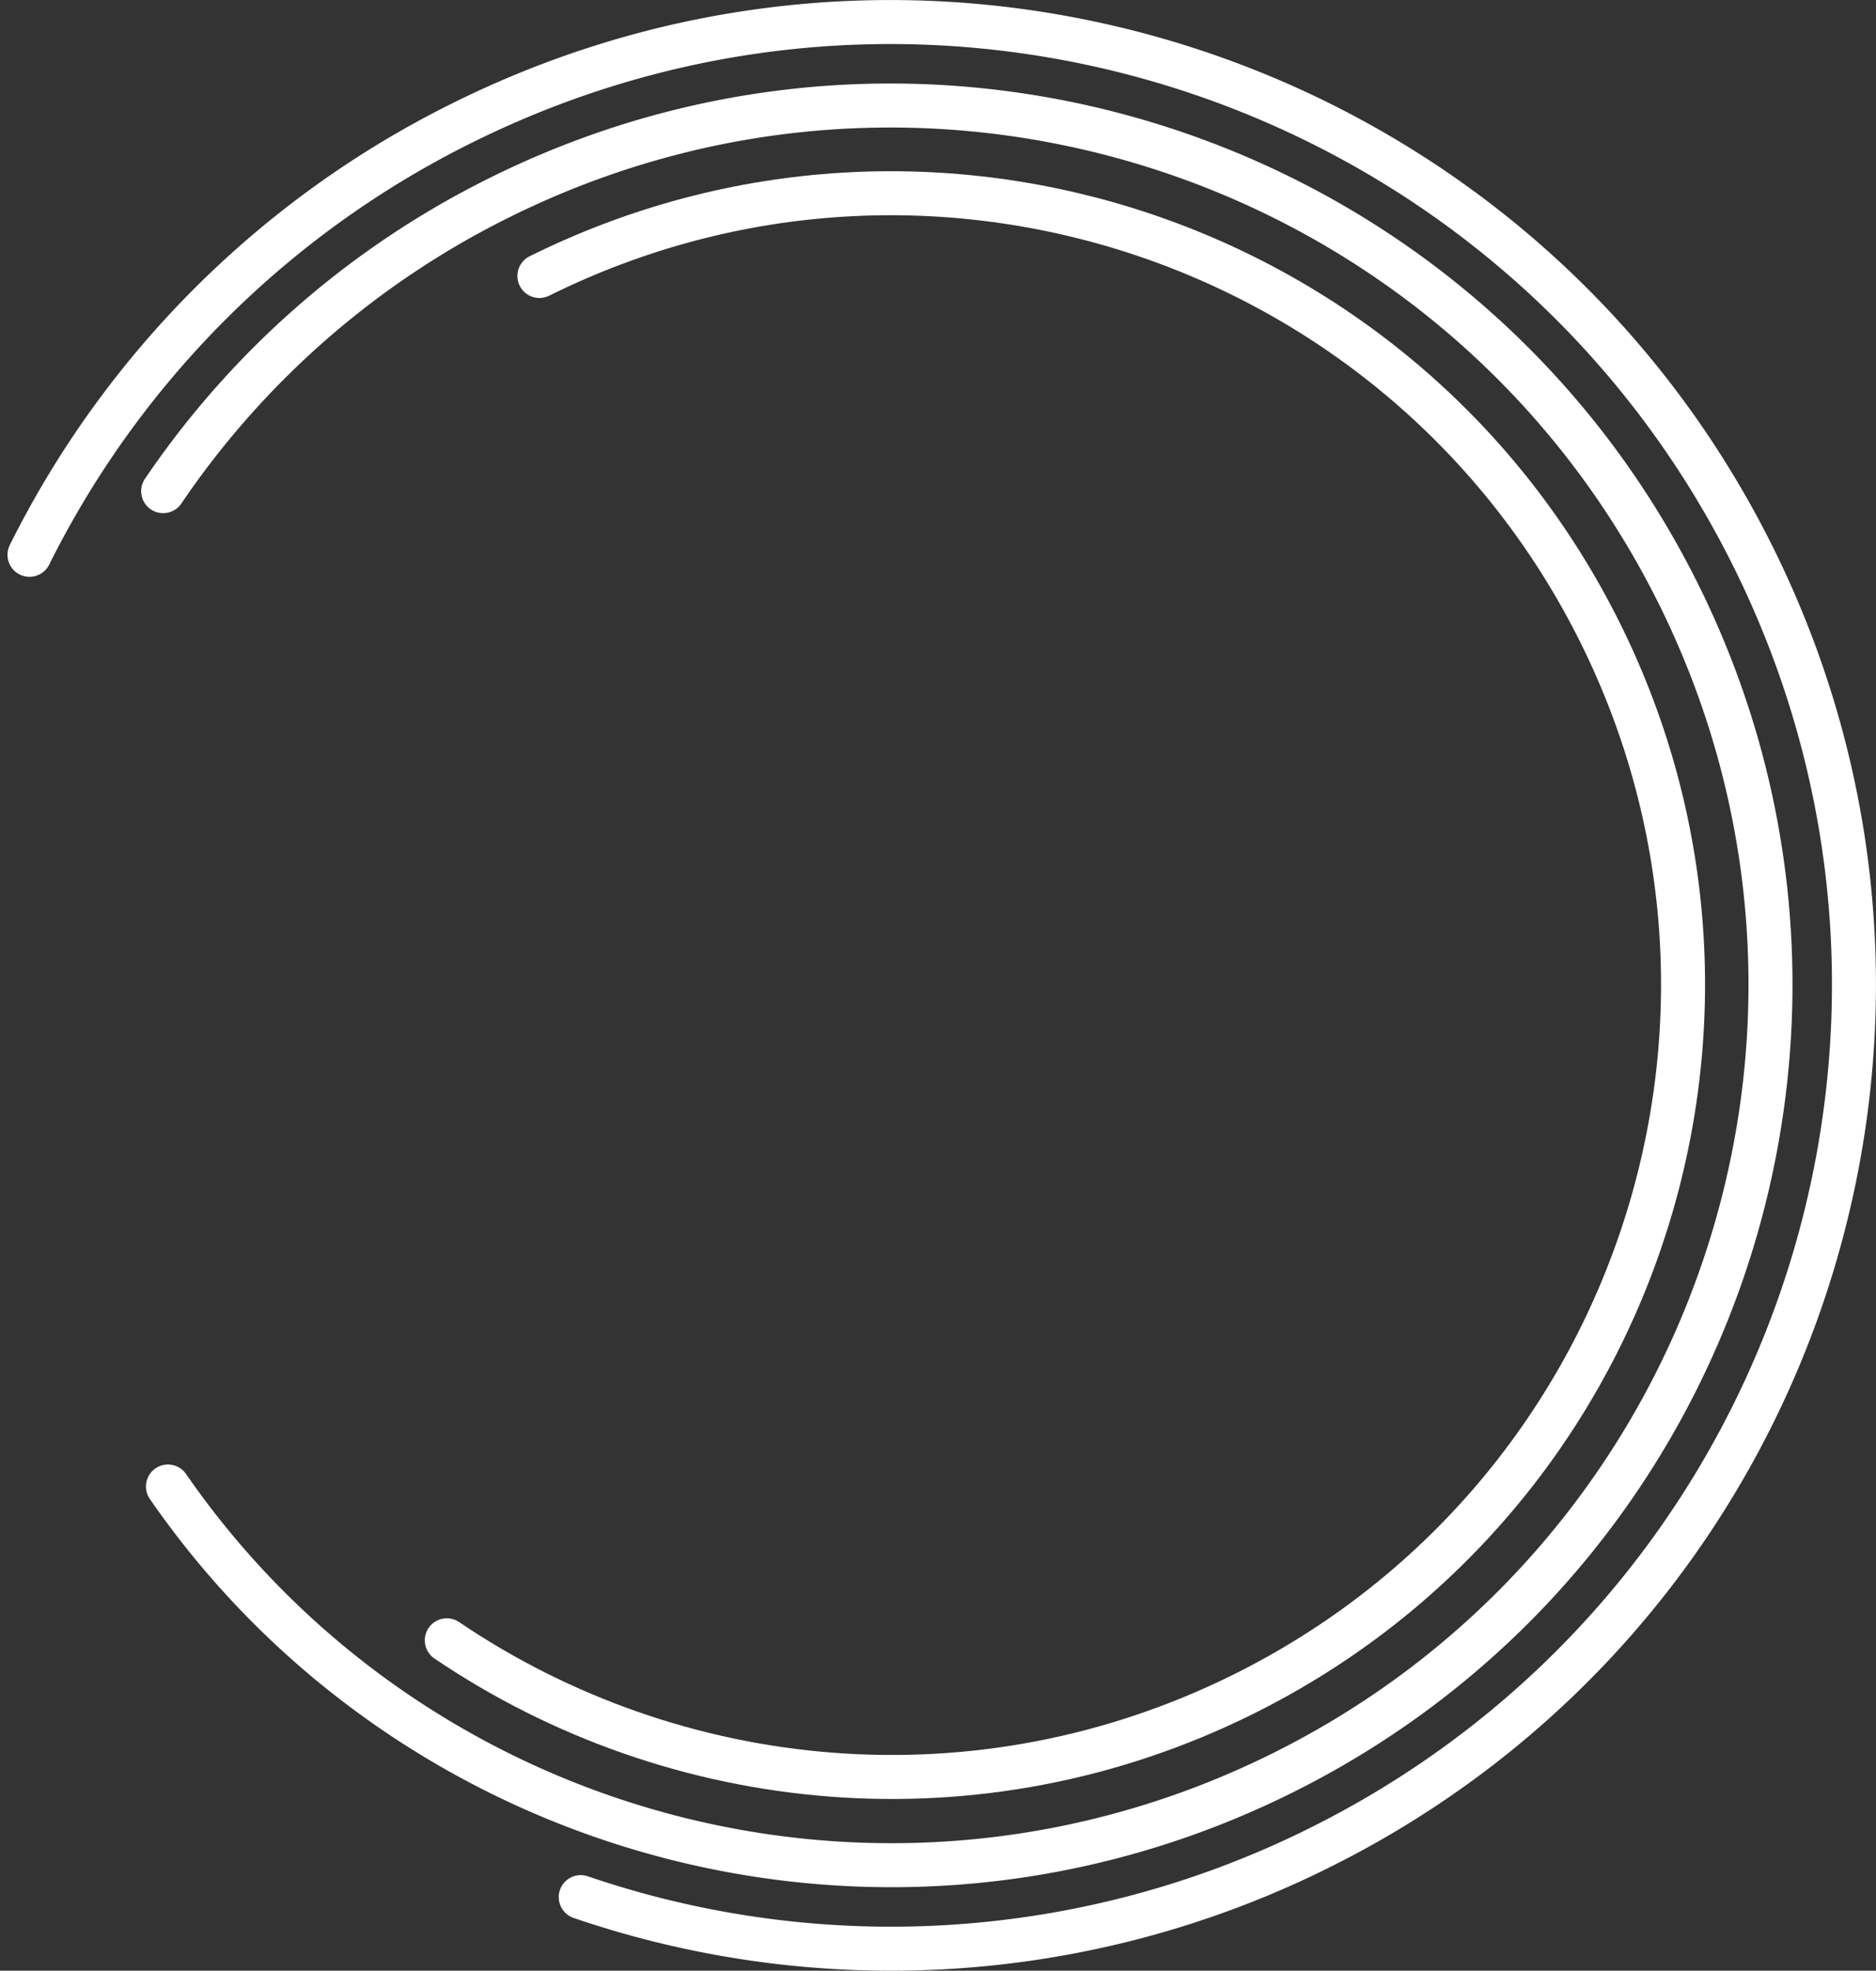
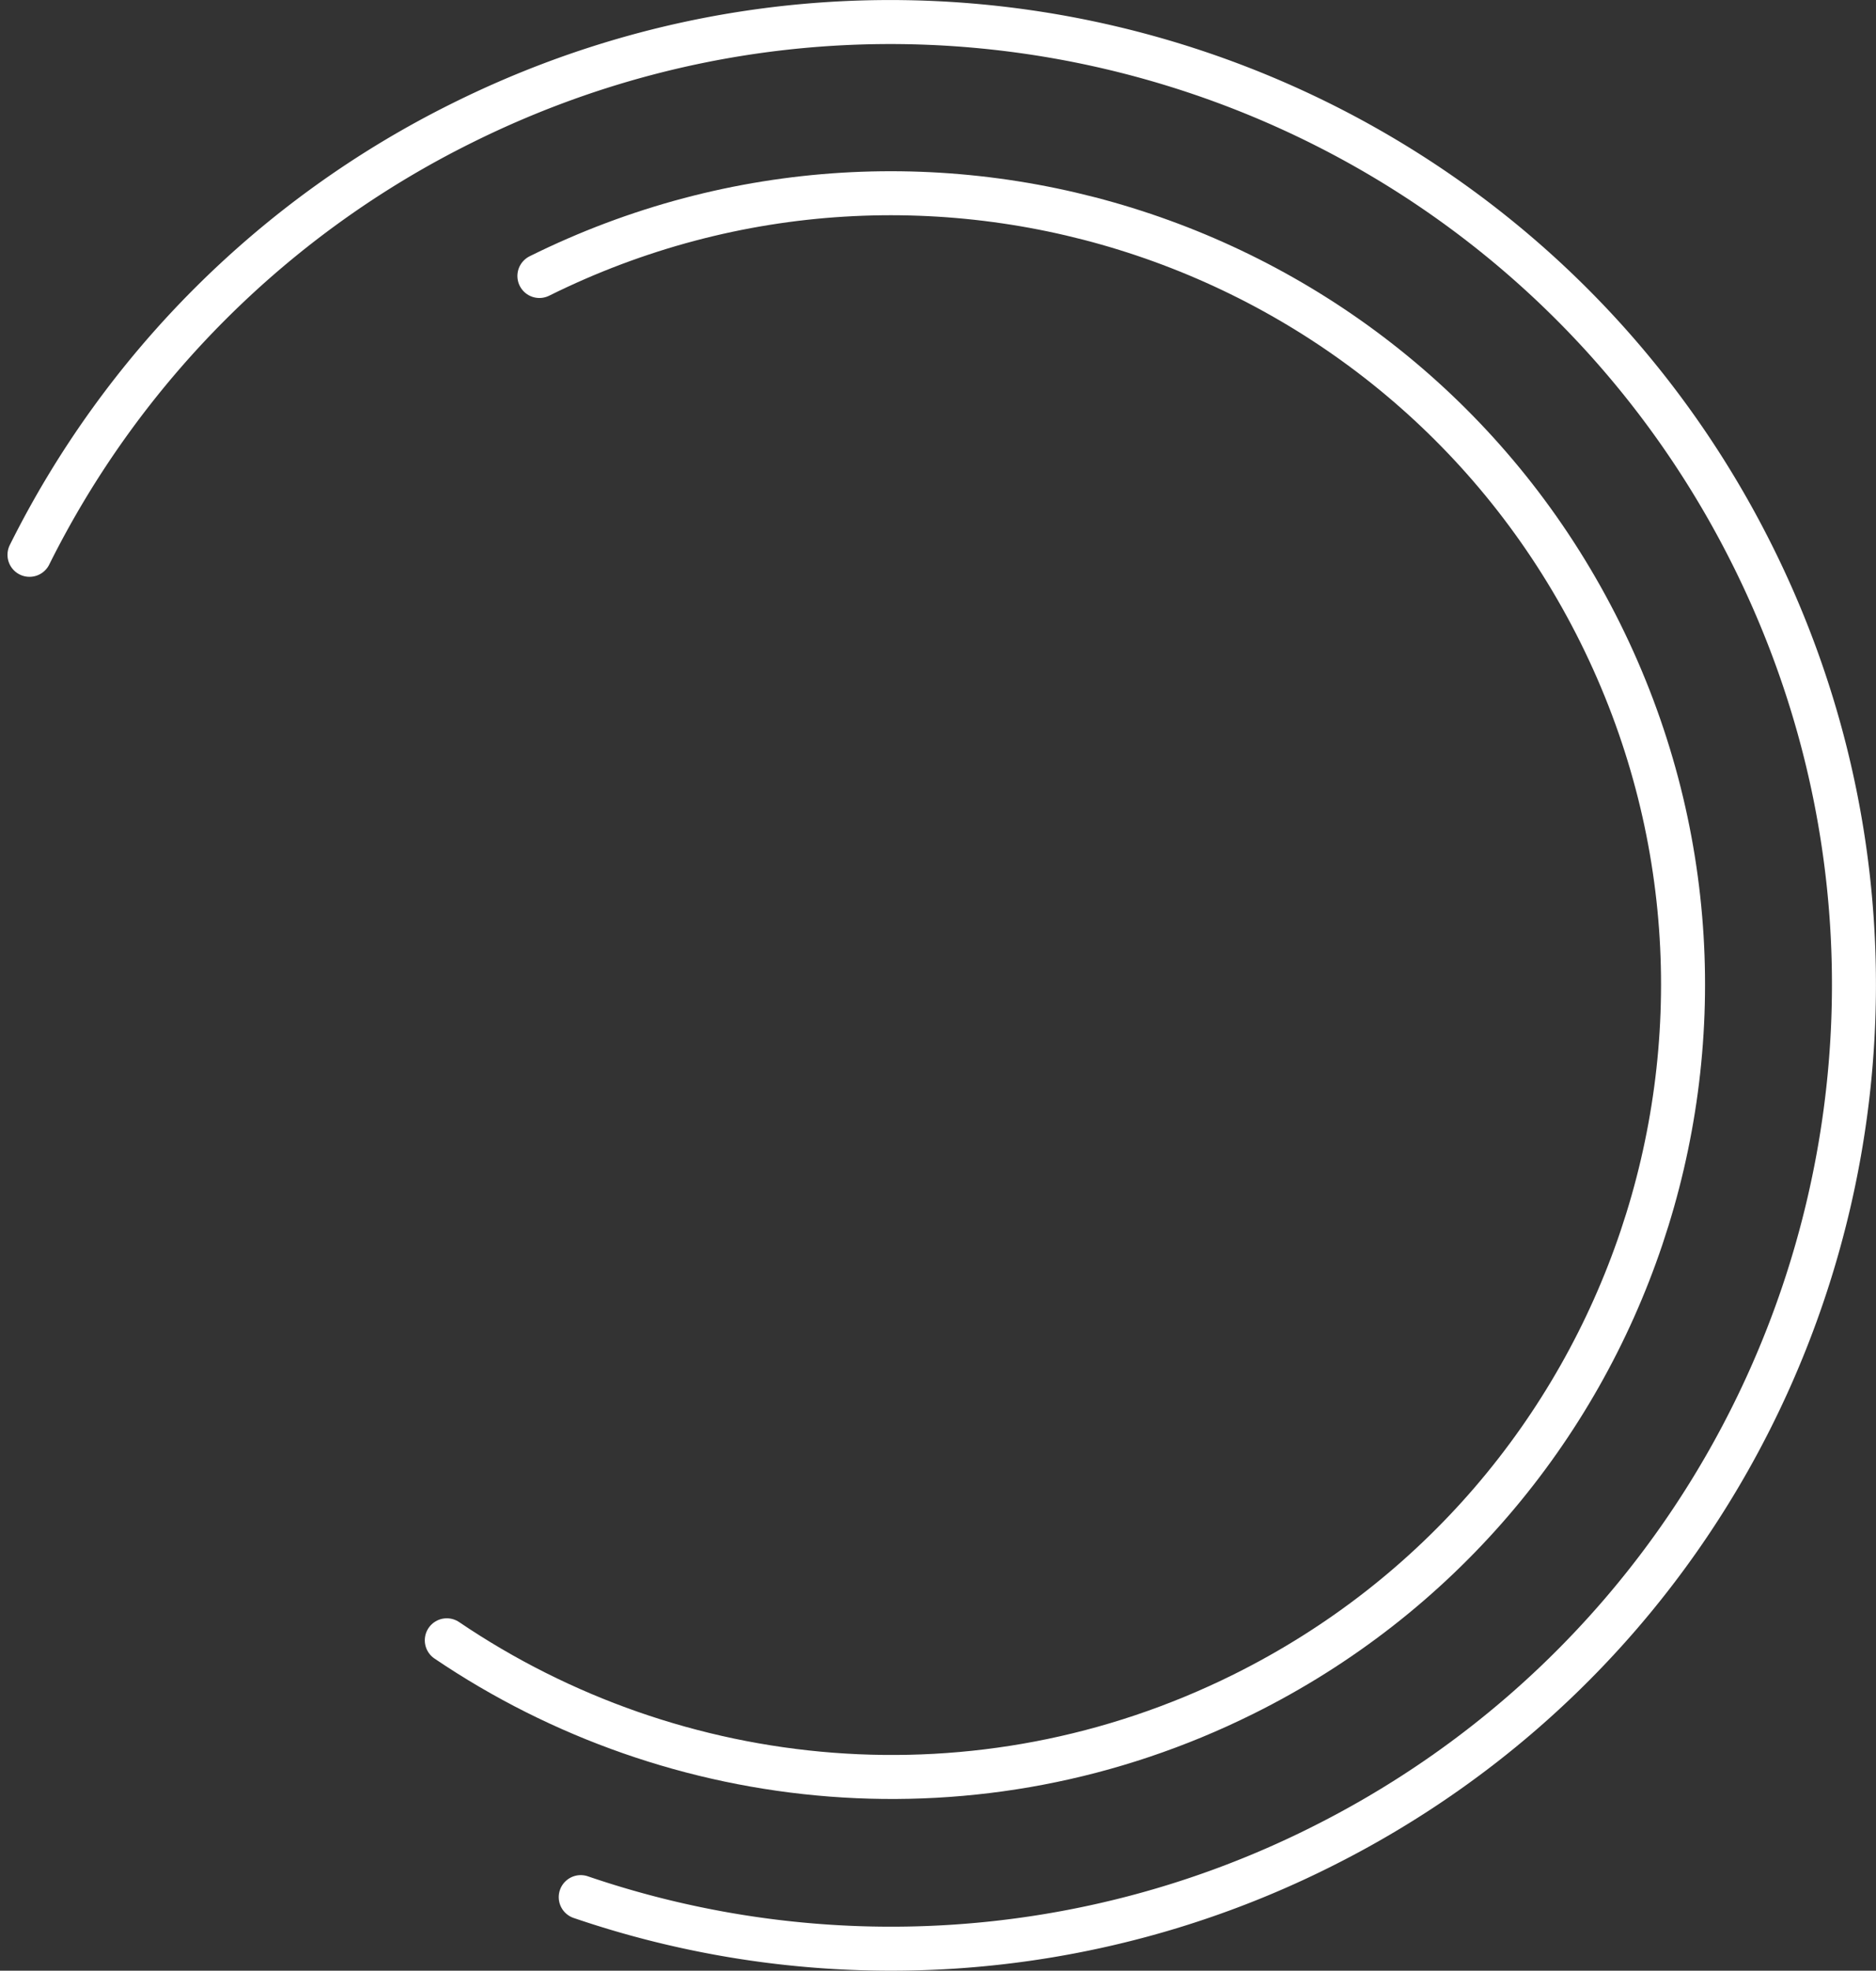
<svg xmlns="http://www.w3.org/2000/svg" width="682.199" height="716.48" viewBox="0 0 682.199 716.48">
  <rect x="0" y="0" width="682.199" height="716.48" fill="#333333" stroke="none" />
  <g id="Group_11165" data-name="Group 11165" transform="translate(-1003.742 394.008)">
    <path id="Path_5620" data-name="Path 5620" d="M1183.013,209.235c83.111,56.294,193.326,67.427,289.652,19.607,142.385-70.686,200.508-243.413,129.821-385.8s-243.413-200.508-385.8-129.821" transform="translate(-16.797 -6.89)" fill="none" stroke="#fff" stroke-linecap="round" stroke-miterlimit="10" stroke-width="16" />
-     <path id="Path_5621" data-name="Path 5621" d="M1070.2,149.791c88.875,128.573,260.969,175.8,405.086,104.249,158.2-78.538,222.78-270.453,144.242-428.655S1349.076-397.4,1190.875-318.857a318.348,318.348,0,0,0-122.422,106.772" transform="translate(-5.38 -3.359)" fill="none" stroke="#fff" stroke-linecap="round" stroke-miterlimit="10" stroke-width="16" />
    <path id="Path_5622" data-name="Path 5622" d="M1214.927,295.719A349.061,349.061,0,0,0,1483.4,277.855c173.209-85.988,243.916-296.111,157.926-469.32S1345.213-435.381,1172-349.391A348.6,348.6,0,0,0,1014.472-192.3" fill="none" stroke="#fff" stroke-linecap="round" stroke-miterlimit="10" stroke-width="16" />
  </g>
</svg>